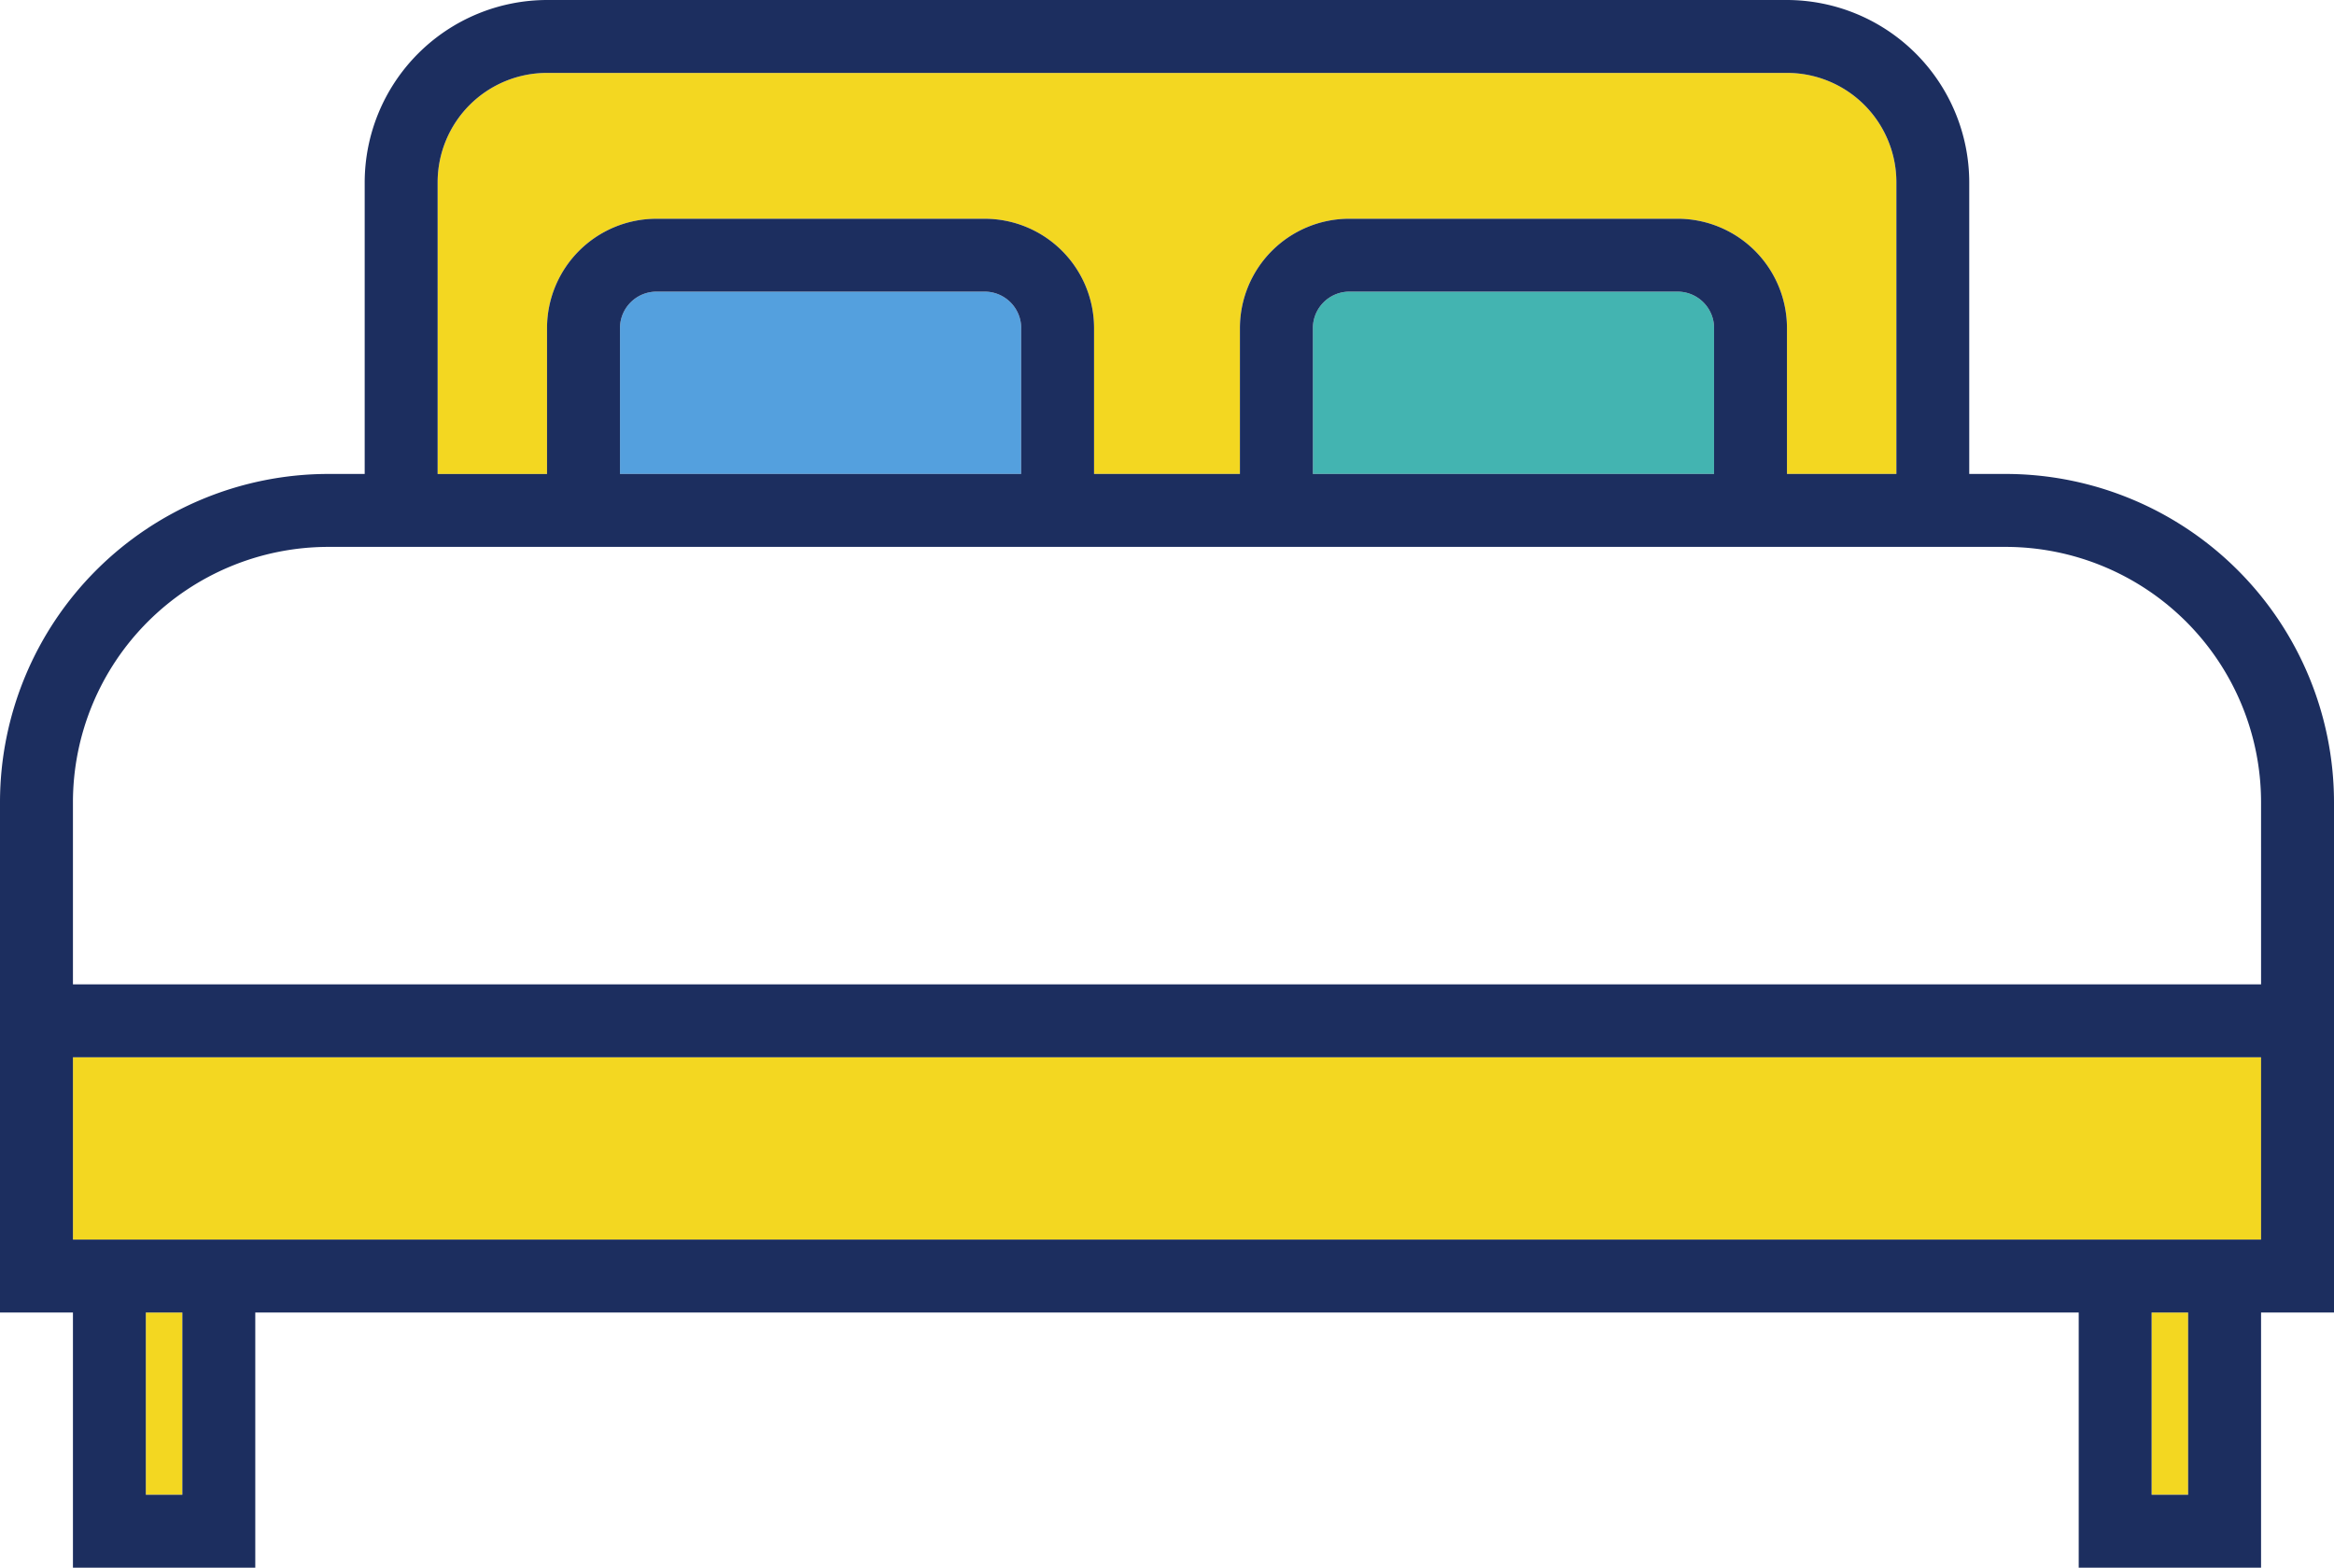
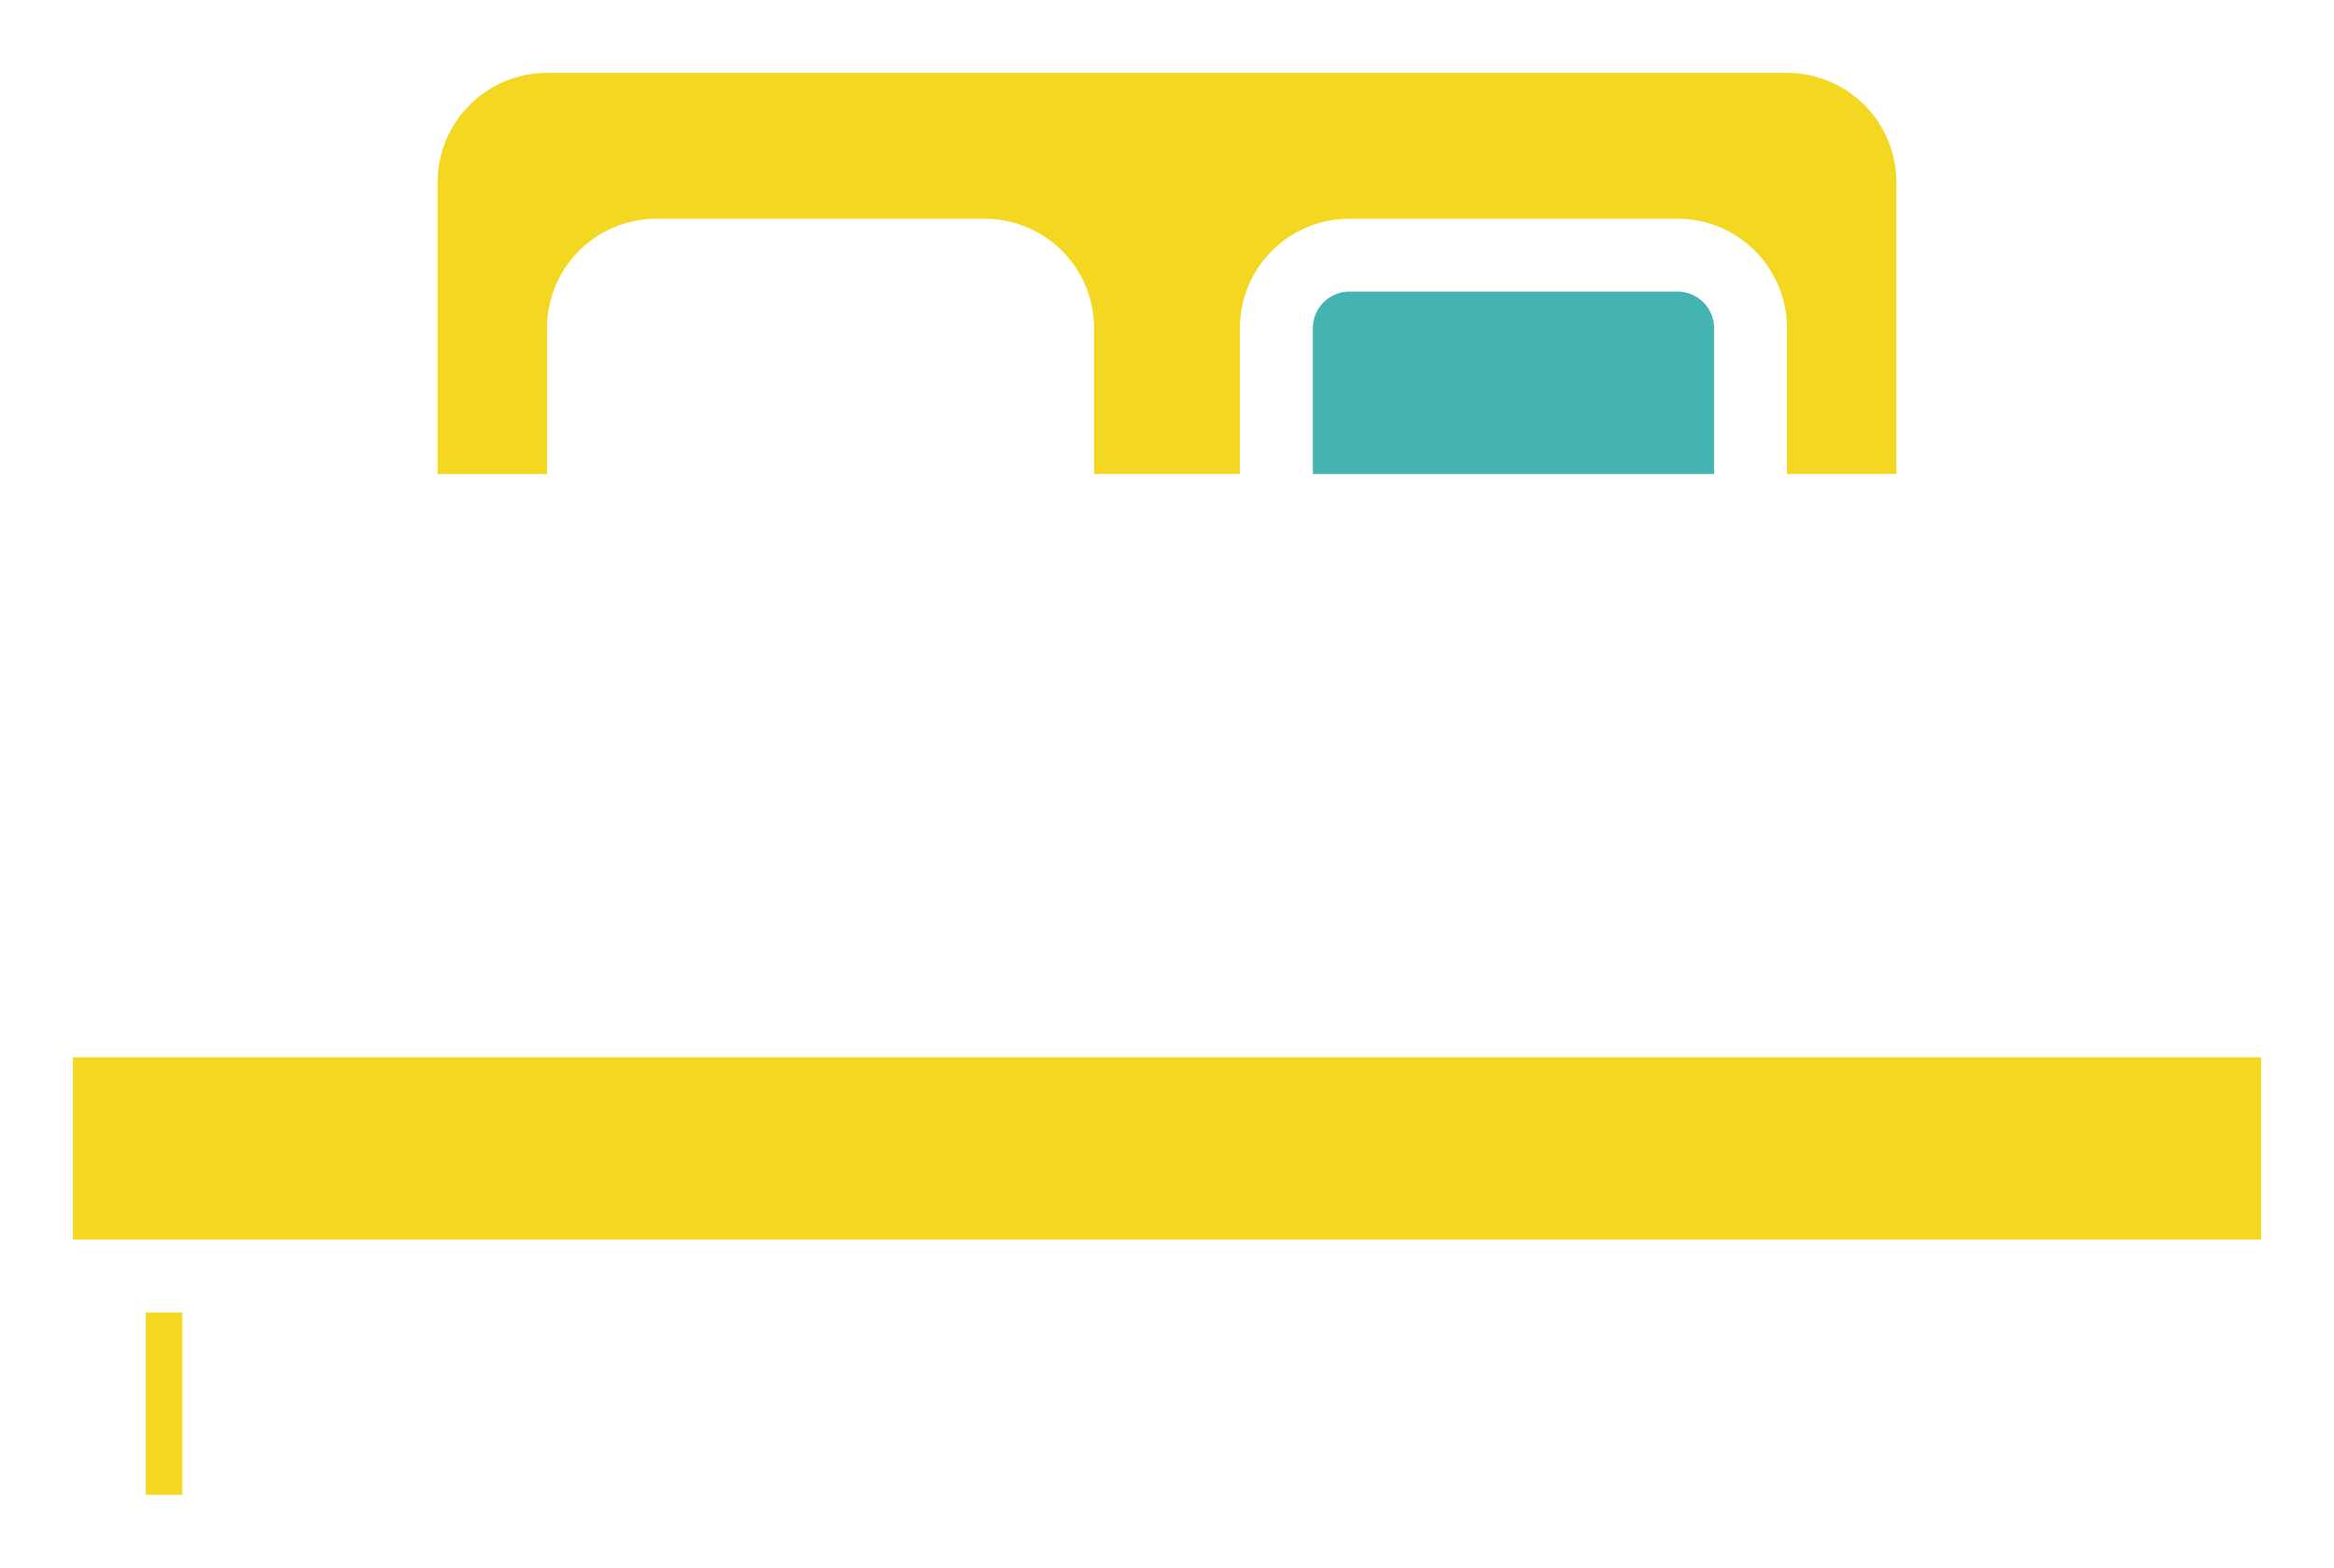
<svg xmlns="http://www.w3.org/2000/svg" width="115" height="77.265" viewBox="0 0 115 77.265">
  <rect width="107.813" height="8.984" transform="translate(3.594 52.11)" fill="#f3d721" />
  <rect width="1.8" height="8.984" transform="translate(7.185 64.688)" fill="#f3d721" />
-   <rect width="1.8" height="8.984" transform="translate(106.013 64.688)" fill="#f3d721" />
-   <path d="M50.313,16.172V23.36H30.547V16.173a1.8,1.8,0,0,1,1.8-1.8H48.516a1.8,1.8,0,0,1,1.8,1.8" fill="#54a0de" />
  <path d="M84.454,16.172V23.36H64.688V16.173a1.8,1.8,0,0,1,1.8-1.8H82.656a1.8,1.8,0,0,1,1.8,1.8Z" fill="#43b4b1" />
  <path d="M21.563,8.984a5.391,5.391,0,0,1,5.391-5.391H88.047a5.391,5.391,0,0,1,5.391,5.391V23.359H88.047V16.172a5.391,5.391,0,0,0-5.391-5.391H66.484a5.391,5.391,0,0,0-5.391,5.391V23.36H53.906V16.173a5.391,5.391,0,0,0-5.391-5.391H32.344a5.391,5.391,0,0,0-5.391,5.391v7.188h-5.39Z" fill="#f3d721" />
-   <path d="M98.828,23.359h-1.8V8.984A9,9,0,0,0,88.047,0H26.953a9,9,0,0,0-8.984,8.984V23.359h-1.8A16.192,16.192,0,0,0,0,39.531V64.687H3.594V77.265h8.984V64.687h89.844V77.265h8.984V64.687H115V39.531A16.192,16.192,0,0,0,98.828,23.359M21.563,8.984a5.391,5.391,0,0,1,5.391-5.391H88.047a5.391,5.391,0,0,1,5.391,5.391V23.359H88.047V16.172a5.391,5.391,0,0,0-5.391-5.391H66.484a5.391,5.391,0,0,0-5.391,5.391V23.36H53.906V16.173a5.391,5.391,0,0,0-5.391-5.391H32.344a5.391,5.391,0,0,0-5.391,5.391v7.188h-5.39Zm62.891,7.188V23.36H64.688V16.173a1.8,1.8,0,0,1,1.8-1.8H82.656a1.8,1.8,0,0,1,1.8,1.8Zm-34.141,0V23.36H30.547V16.173a1.8,1.8,0,0,1,1.8-1.8H48.516a1.8,1.8,0,0,1,1.8,1.8M8.985,73.672h-1.8V64.688h1.8Zm98.828,0h-1.8V64.688h1.8Zm3.594-12.578H3.594V52.11H111.406Zm0-12.578H3.594V39.532A12.593,12.593,0,0,1,16.172,26.954H98.828a12.593,12.593,0,0,1,12.578,12.578Z" fill="#1c2e5f" />
</svg>